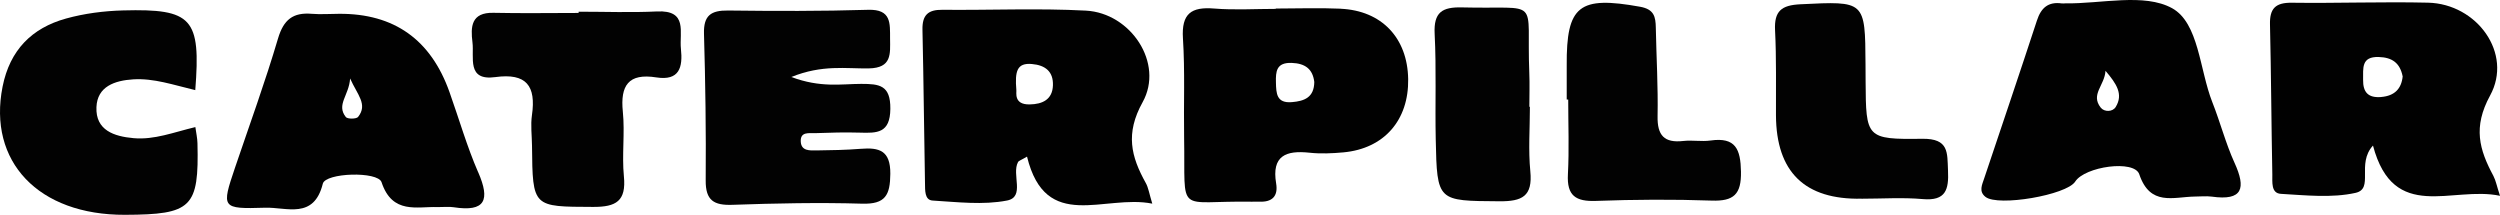
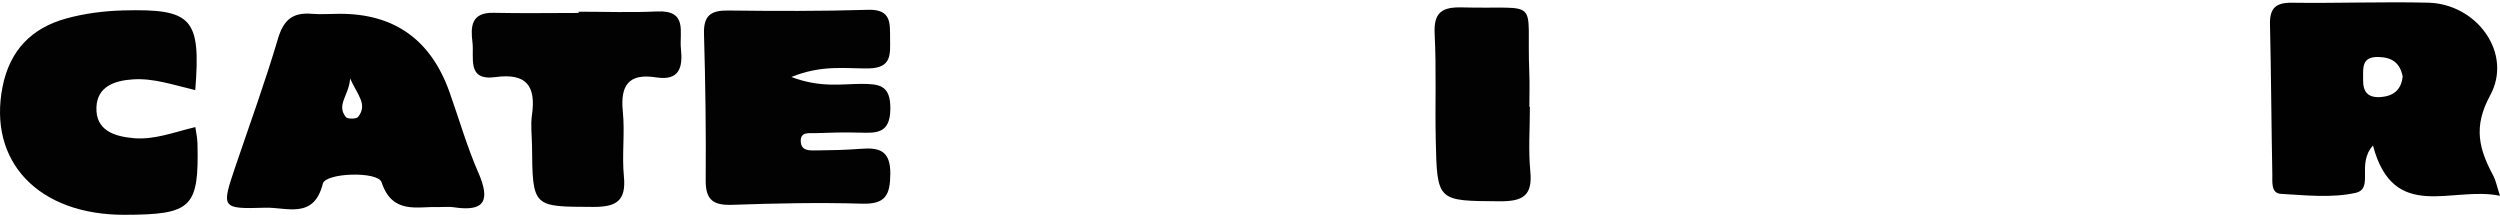
<svg xmlns="http://www.w3.org/2000/svg" id="a" viewBox="0 0 878 75.44">
  <defs>
    <style>.b{fill:#020202;}.c{fill:#010101;}</style>
  </defs>
-   <path class="c" d="M402.39,64.26c-5.16-9.29-7.23-17.34-1.1-28.38,7.59-13.64-4.13-31.31-19.93-32.15-16.76-.89-33.59-.12-50.38-.29-5.11-.07-7.13,1.9-7.01,7.06,.41,17.96,.55,35.95,.89,53.93,.05,2.31-.19,5.81,2.64,6,8.72,.53,17.74,1.63,26.15,0,6.46-1.25,1.56-9.15,3.87-13.49,.29-.53,1.18-.74,3.17-1.94,6.58,26.85,27.18,13.13,43.99,16.52-1.1-3.63-1.37-5.62-2.28-7.25Zm-40.77-27.59c-5.71,.12-4.54-4.23-4.68-5.09-.55-6.58,.22-9.56,5.45-9.1,4.8,.41,7.56,2.71,7.4,7.49-.17,4.99-3.67,6.63-8.16,6.7Z" />
  <path class="c" d="M875.67,61.76c-4.95-9.22-7.23-17.07-1.15-28.21,8.09-14.79-4.61-32.2-21.78-32.61-15.94-.38-31.91,.24-47.86,.02-5.74-.07-7.8,2.02-7.66,7.64,.41,17.55,.48,35.11,.82,52.66,.05,2.62-.53,6.63,3.03,6.82,8.74,.5,17.82,1.51,26.17-.34,6.63-1.46,.24-10.16,6.15-16.62,7.25,27.33,27.85,14.07,44.61,17.65-1.13-3.41-1.46-5.35-2.33-7.01Zm-39.36-27.69c-4.59,.38-6.46-1.63-6.39-6.1,.07-3.96-.74-8.16,5.52-7.95,4.63,.14,7.44,2.04,8.38,6.84-.46,4.32-2.83,6.8-7.52,7.2Z" />
-   <path class="c" d="M784.76,57.17c-3.12-6.87-5.02-14.29-7.8-21.3-4.49-11.38-4.71-27.78-14.12-32.99-9.84-5.4-24.83-1.51-37.55-1.7-.38,0-.79,.07-1.18,.02-4.75-.67-7.28,1.51-8.74,6-6.07,18.54-12.34,37-18.54,55.49-.72,2.21-1.97,4.54,.48,6.46,4.42,3.48,28.48-.65,31.5-5.38,3.41-5.31,20.75-7.76,22.5-2.57,3.82,11.31,11.96,7.95,19.47,7.83,1.99,0,4.01-.24,5.98,.02,10.95,1.54,12.08-2.95,8-11.89Zm-41.71-19.62c-1.08,1.8-4.01,1.85-5.28,.24-3.65-4.63,1.39-7.8,1.68-12.92,3.87,4.54,6.32,8.21,3.6,12.68Z" />
  <path class="c" d="M167.94,60.53c-3.96-9.12-6.72-18.75-10.06-28.14q-9.82-27.73-38.8-27.54c-3.19,0-6.41,.26-9.58,0-6.58-.55-9.89,2.02-11.86,8.67-4.51,15.27-9.99,30.28-15.1,45.36-4.8,14.22-4.8,14.55,10.59,14.07,7.47-.24,17.1,4.23,20.24-8.43,.94-3.87,19.33-4.44,20.63-.53,3.79,11.45,12.63,8.45,19.67,8.74,2.45,0,4.08-.19,5.62,.05,11.24,1.75,12.87-2.57,8.67-12.25Zm-42.19-19.45c-.6,.74-3.72,.77-4.3,.02-3.43-4.35,1.13-7.56,1.51-13.54,2.55,5.76,6.29,9.1,2.79,13.52Z" />
-   <path class="c" d="M470.8,3.05c-7.59-.34-15.18-.05-22.76-.05v.12c-7.2,0-14.43,.46-21.59-.12-8.07-.67-11.55,1.75-11,10.47,.74,11.55,.22,23.17,.41,34.75,.5,27.9-3.22,22.16,23.87,22.62,.79,.02,1.61-.07,2.4-.02,4.59,.26,6.82-1.85,6.05-6.41-1.63-9.7,3.43-11.67,11.69-10.78,3.94,.43,8,.24,11.96-.12,14.26-1.32,22.96-11.29,22.72-25.76-.24-14.46-9.32-24.04-23.75-24.68Zm-17.1,32.82c-5.4,.46-5.5-3.1-5.59-6.89-.1-3.89,.14-7.06,5.5-6.89,4.8,.17,7.42,2.16,7.97,6.7-.07,5.43-3.46,6.72-7.88,7.08Z" />
  <path class="b" d="M277.88,27.03c10.33,3.88,17.56,2.44,24.59,2.43,6.39,0,10.3,.44,10.22,8.77-.08,8.64-4.74,8.53-10.72,8.35-5.19-.15-10.39-.02-15.58,.18-2.15,.09-5.4-.68-5.16,3.04,.21,3.28,3.2,3.05,5.5,3.03,5.19-.06,10.39-.16,15.56-.57,6.5-.52,10.45,.59,10.39,8.77-.06,7.46-1.68,10.74-9.9,10.5-15.17-.45-30.38-.13-45.55,.4-6.52,.23-9.44-1.53-9.39-8.54,.14-17.18-.1-34.36-.6-51.53-.19-6.46,2.47-8.24,8.49-8.17,16.38,.2,32.78,.25,49.16-.25,8.21-.25,7.67,4.77,7.7,10.13,.04,5.34,.69,10.3-7.46,10.45-7.95,.14-16.28-1.42-27.25,3.03Z" />
  <path class="b" d="M68.58,31.65c-7.7-1.82-14.55-4.24-21.82-3.78-6.43,.41-12.6,2.46-12.89,9.77-.33,8.16,6.24,10.27,13.04,10.88,7.29,.66,14.07-2.07,21.7-3.89,.28,2.05,.7,3.85,.74,5.66,.55,22.6-1.95,25.06-25.43,25.15C13.48,75.56-4.33,56.74,.91,30.41,3.46,17.62,11.14,9.85,23.19,6.51c6.46-1.79,13.33-2.67,20.05-2.85,24.31-.64,27.32,2.74,25.34,27.99Z" />
-   <path class="b" d="M203.21,4.11c9.17,0,18.36,.35,27.51-.09,10.98-.53,7.8,7.37,8.42,13.12,.7,6.45-.49,11.33-8.67,10.04-9.69-1.53-12.68,2.76-11.73,12.06,.76,7.5-.37,15.19,.37,22.69,.86,8.69-2.7,10.77-10.82,10.74-21.24-.09-21.24,.25-21.45-21.49-.04-3.59-.53-7.24-.02-10.75,1.48-10.22-1.89-14.86-12.88-13.35-10.14,1.39-7.35-6.94-8.01-12.21-.68-5.45-.5-10.55,7.38-10.37,9.96,.22,19.94,.05,29.9,.05,0-.15,0-.3,0-.45Z" />
-   <path class="b" d="M653.76,69.78q-29.89,.59-30.04-29.27c-.05-9.96,.18-19.94-.32-29.87-.34-6.8,2.28-8.82,8.9-9.14,22.75-1.11,22.74-1.35,22.87,21.15,.01,1.99,.02,3.98,.03,5.98,.14,19.76,.15,20.38,19.87,20.11,9.48-.13,8.78,4.88,9.07,11.14,.31,6.63-.71,10.76-8.86,10.04-7.12-.63-14.33-.13-21.51-.13Z" />
-   <path class="b" d="M550.23,34.96c0-3.98,.02-7.97,0-11.95-.14-21.11,4.32-24.5,25.77-20.64,4.94,.89,5.45,3.52,5.52,7.36,.2,10.36,.82,20.72,.62,31.07-.13,6.75,2.32,9.48,9.05,8.71,3.15-.36,6.42,.29,9.55-.16,8.81-1.26,10.55,3.06,10.69,10.94,.14,7.97-2.54,10.43-10.29,10.16-13.53-.47-27.11-.39-40.64,.11-7.11,.26-10.25-1.82-9.85-9.32,.46-8.74,.11-17.52,.11-26.28h-.51Z" />
+   <path class="b" d="M203.21,4.11c9.17,0,18.36,.35,27.51-.09,10.98-.53,7.8,7.37,8.42,13.12,.7,6.45-.49,11.33-8.67,10.04-9.69-1.53-12.68,2.76-11.73,12.06,.76,7.5-.37,15.19,.37,22.69,.86,8.69-2.7,10.77-10.82,10.74-21.24-.09-21.24,.25-21.45-21.49-.04-3.59-.53-7.24-.02-10.75,1.48-10.22-1.89-14.86-12.88-13.35-10.14,1.39-7.35-6.94-8.01-12.21-.68-5.45-.5-10.55,7.38-10.37,9.96,.22,19.94,.05,29.9,.05,0-.15,0-.3,0-.45" />
  <path class="b" d="M537.3,37.52c0,7.56-.58,15.17,.15,22.66,.86,8.78-2.88,10.57-10.88,10.51-21.78-.16-21.88,.18-22.34-21.79-.26-12.33,.25-24.68-.38-36.99-.39-7.62,2.64-9.49,9.63-9.31,28.31,.72,22.51-4.09,23.61,22.98,.16,3.97,.02,7.96,.02,11.93h.18Z" />
</svg>